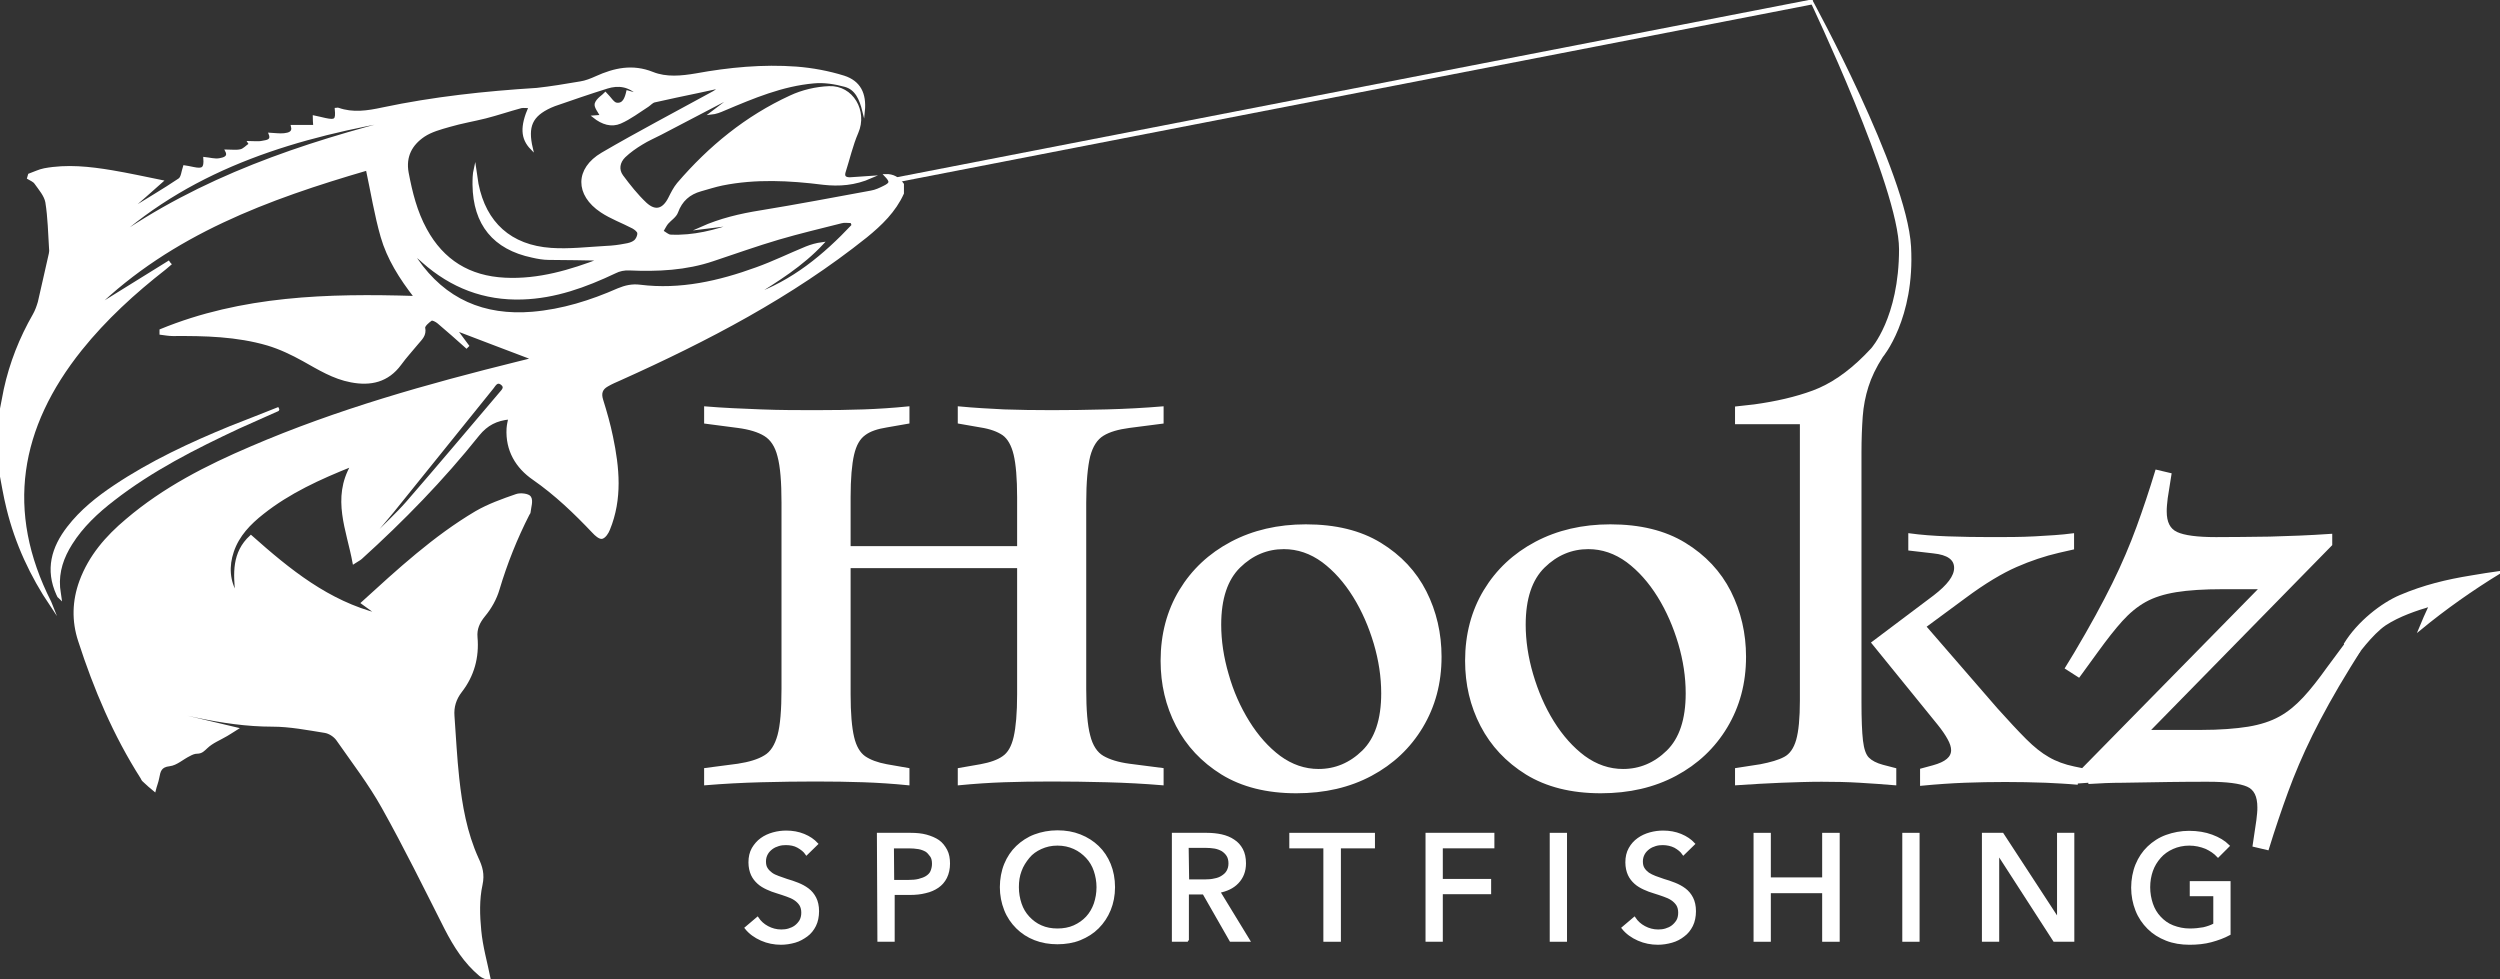
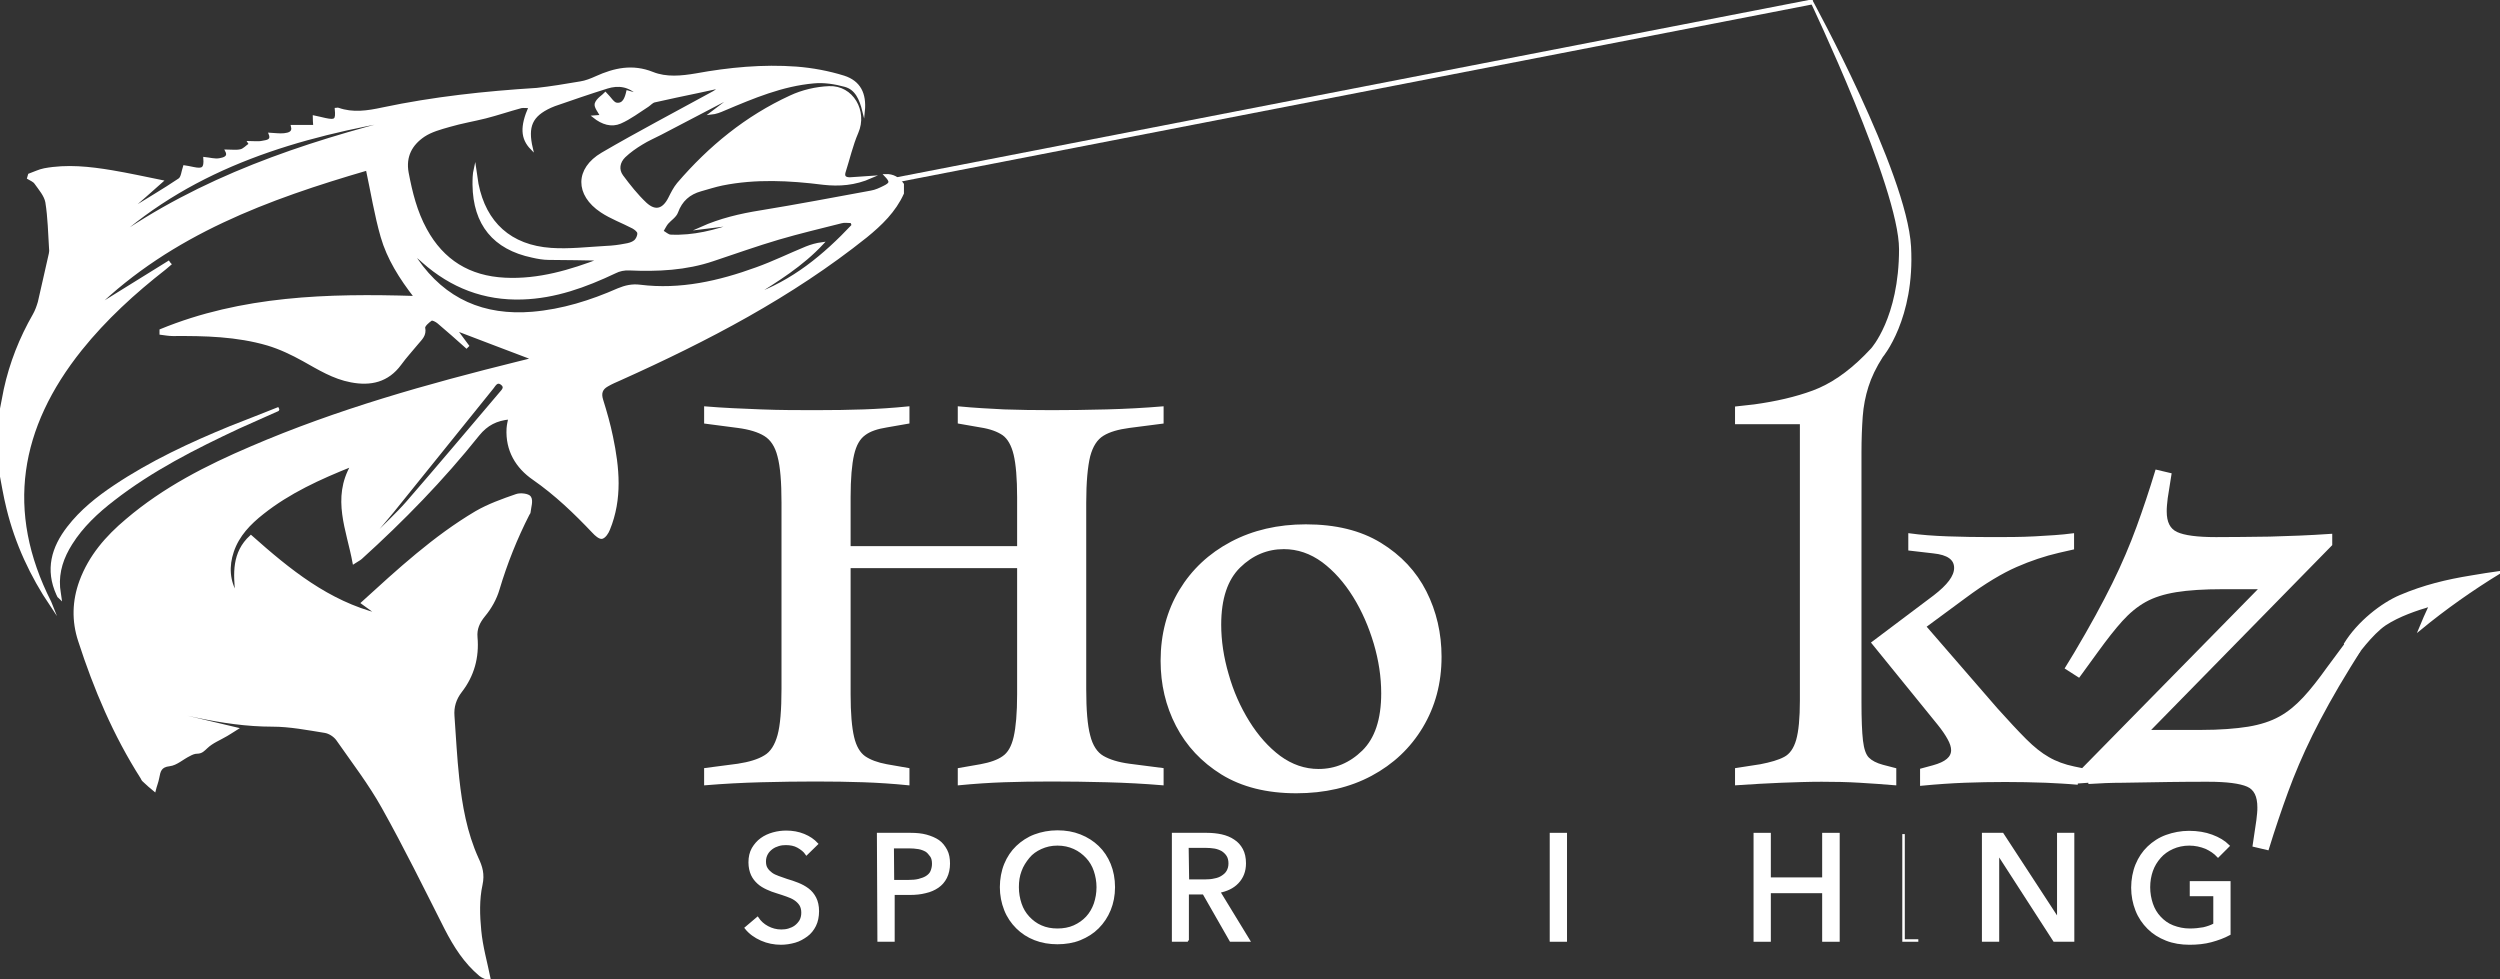
<svg xmlns="http://www.w3.org/2000/svg" version="1.1" id="Layer_8" x="0px" y="0px" viewBox="0 0 998.4 391" style="enable-background:new 0 0 998.4 391;" xml:space="preserve">
  <rect x="0" y="0" width="998.4" height="391" fill="#333333" stroke="none" />
  <style type="text/css">
	.st0{fill:#FFFFFF;stroke:#FFFFFF;stroke-miterlimit:10;}
	.st1{fill:#FFFFFF;stroke:#FFFFFF;stroke-width:2;stroke-miterlimit:10;}
</style>
  <g>
    <path class="st0" d="M0,165.8c0.7-3.4,1.3-6.9,2-10.3c2.3-10.5,6.2-20.4,11.6-29.8c0.9-1.6,1.5-3.3,2-5c1.5-6.4,2.9-12.9,4.4-19.4   c0.1-0.6,0.2-1.2,0.1-1.8c-0.4-6.3-0.5-12.6-1.5-18.8c-0.5-2.7-2.7-5.2-4.4-7.6c-0.6-0.9-1.9-1.4-2.9-2c0.1-0.4,0.3-0.9,0.4-1.3   c2-0.7,3.9-1.7,6-2.1c9.1-1.7,18.1-0.7,27.1,0.8c6.5,1.1,12.9,2.5,19.8,3.9c-4.6,4.1-8.8,7.8-13,11.4c0.1,0.1,0.2,0.2,0.3,0.2   c6.6-4.1,13.3-8,19.7-12.3c1.2-0.8,1.3-3.1,2-5.2c0.8,0.1,2.2,0.4,3.7,0.7c3.8,0.8,4.7,0,4.4-4c2,0.2,4,0.8,5.9,0.5   c1.6-0.3,4.2-0.8,2.8-3.5c2,0,4,0.3,5.7-0.1c1.4-0.3,2.5-1.7,3.8-2.5c-0.2-0.3-0.3-0.5-0.5-0.8c1.8,0,3.8,0.3,5.5-0.1   c1.5-0.3,4-0.4,2.9-3.2c2,0.1,3.9,0.4,5.7,0.2c1.8-0.2,3.9-0.7,3.2-3.3c3,0,5.8,0,8.9,0c-0.1-1.5-0.2-2.5-0.2-3.8   c1.5,0.3,3,0.7,4.4,1c4.2,0.9,4.8,0.4,4.4-4c0.3,0,0.6-0.2,0.8-0.1c5.9,2.1,11.8,1.2,17.8-0.1c20.3-4.3,40.9-6.5,61.6-7.8   C220,35,225.9,34,231.8,33c2.1-0.3,4.3-1.2,6.3-2.1c7.3-3.3,14.5-4.9,22.5-1.7c5.5,2.2,11.5,1.6,17.4,0.6   c13.2-2.4,26.6-3.7,40.1-2.7c6.4,0.5,12.8,1.7,18.9,3.6c6.2,2,8.6,6.7,7.9,13.7c-1.2-4.9-3-9-7.4-10.2c-4-1.1-8.4-1.8-12.5-1.4   c-12.6,1.1-24.2,6-35.8,10.9c-1.6,0.7-3.3,1.4-5.3,1.6c2.6-2,5.3-4,8.5-6.4c-1.1,0.3-1.6,0.4-2,0.6c-8.9,4.6-17.7,9.3-26.6,13.9   c-2.5,1.3-5.1,2.4-7.5,3.9c-2.5,1.5-4.9,3.2-7,5.2c-2.2,2.2-2.8,5.2-0.9,7.8c2.9,3.9,5.9,7.7,9.4,11c3.9,3.6,7.2,2.6,9.6-2.2   c1-2,2-4,3.4-5.7c12.6-14.7,27.3-26.7,44.9-34.8c4.7-2.2,10.2-3.5,15.4-3.7c9.2-0.4,14.9,9.5,11.2,18c-2.2,5.1-3.4,10.5-5.1,15.8   c-0.6,2,0.5,2.6,2.2,2.6c2.6-0.1,5.1-0.4,8.5-0.6c-6.6,2.9-12.8,3.3-19.1,2.6c-13.5-1.7-27-2.4-40.4,0.3c-2.9,0.6-5.6,1.5-8.5,2.3   c-4.7,1.3-7.9,4.1-9.6,8.8c-0.6,1.7-2.6,2.9-3.9,4.4c-0.8,1-1.3,2.2-2,3.3c1.2,0.6,2.3,1.8,3.5,1.8c9,0.4,17.6-1.8,26-4.8   c-4.6,0.6-9.2,1.1-13.9,1.7c7.6-3.4,15.6-5.3,23.8-6.6c14.7-2.4,29.4-5.2,44.1-7.9c1.8-0.3,3.5-1.1,5.1-1.9c2.9-1.4,3-2.2,0.6-4.7   c3.1-0.1,5.2,1.2,6.9,3.6v3.6c-3.2,7.1-8.7,12.4-14.6,17.2c-29.9,23.9-63.5,41.4-98.2,57c-1.8,0.8-3.5,1.5-5.2,2.5   c-2.3,1.3-3,3.1-2.1,5.9c1.5,4.8,2.9,9.7,3.9,14.6c2.6,12.4,3.8,24.8-1.2,37c-0.5,1.3-1.6,3-2.7,3.3c-0.9,0.2-2.5-1.2-3.4-2.2   c-7.4-7.8-15-15.1-23.9-21.3c-6.7-4.6-10.8-11.4-10.3-20.1c0.1-1.4,0.4-2.7,0.7-4.1c-5.2,0.5-9.1,2.4-12.5,6.6   c-14.2,17.8-30.1,34.1-46.9,49.3c-0.7,0.6-1.6,1-2.8,1.8c-2.4-13.1-8.4-25.6-0.7-38.9c-13,5.2-25.1,10.7-35.7,19.1   c-5.2,4.1-9.8,8.8-12,15.3c-2,5.9-1.7,11.8,1.6,17.3c-0.8-8.4-1.5-16.7,5.7-23.3c15.3,13.6,30.8,26.2,51,31.3   c-2.1-1.5-4.2-3-6.5-4.7c14.5-13.2,28.7-26.3,45.4-36.2c5-2.9,10.6-4.9,16.1-6.8c1.6-0.6,4.8-0.2,5.4,0.8c0.9,1.4,0,3.9-0.2,5.9   c0,0.3-0.2,0.5-0.4,0.8c-4.9,9.6-8.9,19.6-12,30c-1.1,3.8-3.2,7.5-5.7,10.5c-2.2,2.7-3.4,5.3-3.1,8.7c0.7,8-1.3,15.3-6.2,21.6   c-2.3,3-3.3,6.2-3,9.9c0.6,8.3,1,16.5,1.9,24.8c1.2,11,3.1,21.8,7.7,32c1.6,3.4,2.5,6.3,1.6,10.5c-1.3,5.9-1.1,12.3-0.5,18.4   c0.6,6.4,2.4,12.6,3.8,19.5c-1.3-0.6-2.7-1-3.7-1.8c-6.1-5.1-10.2-11.6-13.8-18.6c-8.2-16.2-16.2-32.5-25.1-48.4   c-5.3-9.5-12-18.2-18.2-27.1c-1.1-1.5-3.1-2.8-4.9-3.1c-7-1.1-14-2.5-21-2.5c-10.3,0-20.3-1.5-30.3-3.6c-3.9-0.8-7.8-1.7-11.7-2.5   c-0.1,0.3-0.1,0.5-0.2,0.8c9.1,2.1,18.1,4.3,27.9,6.6c-1.6,1-2.8,1.8-4,2.5c-2.7,1.6-5.8,2.8-8,4.9c-1.2,1.1-2,2.1-3.8,2.1   c-1.1,0-2.2,0.5-3.1,1c-2.7,1.3-5.2,3.7-7.9,4c-3.7,0.4-4.1,2.4-4.6,5.1c-0.3,1.7-1,3.3-1.4,5c-1.5-1.2-2.9-2.5-4.3-3.8   c-0.4-0.3-0.6-0.8-0.8-1.2c-10.9-17.1-18.7-35.5-24.9-54.7c-2.6-7.9-2.4-15.9,0.5-23.8c3.7-10,10.4-17.7,18.4-24.4   c14.9-12.7,32-21.4,49.8-29c34.4-14.8,70.4-24.9,106.7-33.9c2.2-0.5,4.4-1.1,5.8-1.5c-10.2-3.9-20.9-7.9-31-11.8   c1.3,1.8,3.1,4.2,4.9,6.6c-0.2,0.2-0.4,0.4-0.5,0.5c-3.7-3.3-7.4-6.6-11.2-9.8c-0.8-0.7-2.4-1.5-2.9-1.2c-1.2,0.8-3,2.4-2.9,3.3   c0.6,2.9-1.1,4.3-2.6,6.1c-2.3,2.8-4.8,5.5-6.9,8.4c-5,6.8-11.8,8.3-19.6,6.8c-7-1.3-12.9-5-19-8.4c-4.5-2.5-9.3-4.8-14.3-6.3   c-12.3-3.6-25.1-3.9-37.9-3.8c-1.6,0-3.2-0.3-4.8-0.5c0-0.4,0-0.9,0-1.3c32.4-13.3,66.6-14.3,101.7-13.2   c-6-7.7-10.9-15.5-13.4-24.2c-2.5-8.7-3.9-17.6-5.9-26.9C107.2,79.1,68.5,93.2,37.8,123c9.8-6.1,19.7-12.2,29.5-18.3   c0.2,0.3,0.4,0.6,0.6,0.8c-0.7,0.6-1.3,1.1-2,1.7c-12.3,9.6-23.8,20.1-33.6,32.3C7.4,170.6,1.5,204.1,20,240.5   c0.2,0.4,0.3,0.8,0.5,1.3c-8-11.9-14-24.8-17.4-38.7C1.8,197.9,1,192.8,0,187.6C0,180.3,0,173.1,0,165.8L0,165.8z M219.2,103.3   c-2.2,0-4.4-0.4-6.6-0.9c-15.3-3.2-23.2-12.9-23.4-28.6c0-2.1,0-4.2,0.5-6.4c0.3,2,0.6,4.1,0.9,6.1c3.1,15.6,13.2,24.9,29.5,26   c7.3,0.5,14.7-0.4,22-0.8c2.5-0.1,5-0.4,7.5-0.9c1.4-0.2,2.9-0.6,3.9-1.4c0.9-0.7,1.6-2.2,1.5-3.3c0-0.8-1.3-1.8-2.2-2.3   c-4.2-2.2-8.7-3.8-12.6-6.4c-10.1-6.7-10.1-16.9,0.3-23c14.4-8.4,29.1-16.1,43.7-24.1c1.1-0.6,2.3-1.2,3.2-2.5   c-2.9,0.6-5.9,1.3-8.8,1.9c-5.7,1.2-11.5,2.4-17.2,3.7c-1,0.2-1.8,1.2-2.7,1.8c-3.6,2.3-7.1,5-11,6.7c-3.5,1.5-7.1,0.4-10.5-2.3   c1.4-0.1,2.3-0.2,3-0.2c-0.8-1.7-2.6-3.7-2.2-5c0.6-1.8,2.9-3.1,3.8-4.1c1.9,1.9,3,4,4.4,4.2c2.9,0.4,3.8-2.3,4.4-4.9   c1.4,0.4,2.7,0.8,4.6,1.3c-4-3.9-8.3-4.4-12.8-3c-7,2.2-14,4.6-20.9,7c-0.6,0.2-1.1,0.5-1.7,0.7c-7.6,3.5-9.6,7.8-7.5,16.7   c-3.9-4-4.2-8.7-0.7-16.6c-1.4,0-2.5-0.2-3.5,0c-4.8,1.3-9.5,2.9-14.2,4.1c-4.8,1.2-9.6,2-14.4,3.4c-3.5,1-7.3,2-10.3,4   c-5,3.4-7.7,8.2-6.5,14.8c1.5,7.9,3.4,15.6,7.3,22.7c6.8,12.5,17.4,19,31.6,19.7c13.6,0.7,26.3-3.2,38.4-7.8   C233.5,103.4,226.4,103.4,219.2,103.3L219.2,103.3z M340.6,90c-0.2-0.5-0.3-1-0.5-1.4c-1.4,0-2.9-0.3-4.2,0.1   c-8.3,2.1-16.7,4.1-24.9,6.5c-8.8,2.6-17.5,5.7-26.2,8.6c-10.9,3.7-22.1,4.2-33.5,3.7c-1.9-0.1-4,0.3-5.7,1.2   c-11.8,5.6-23.9,10-37,10.4c-15.2,0.5-28.3-4.6-39.6-14.6c-0.5-0.5-1-0.9-1.6-1.4c-0.5-0.5-1-1-1.9-1.2c0.3,0.6,0.6,1.2,0.9,1.8   c11.2,16.2,26.8,22.9,46.2,21.3c12-1,23.4-4.6,34.3-9.4c2.9-1.2,5.6-1.8,8.7-1.4c16.1,2,31.5-1.5,46.6-7c6.7-2.4,13.2-5.6,19.8-8.3   c2-0.8,4.1-1.4,6.4-1.7c-8.1,8.7-18,14.8-27.9,21C316.7,112.5,329.2,102.1,340.6,90L340.6,90z M44.6,96.3   c35.6-25.2,76-38.8,117.7-49.3C119.2,54.2,78,66.1,44.6,96.3z M162.6,200.7c12.5-14.4,24.8-29,37.1-43.5c1-1.2,2.6-2.5,0.6-4   c-1.8-1.3-2.7,0.4-3.6,1.6c-13.3,16.5-26.6,33-39.9,49.5c-2.7,3.3-5.5,6.5-8.2,9.7l0.5,0.5C153.6,209.8,158.4,205.5,162.6,200.7   L162.6,200.7z" />
    <path class="st0" d="M110.9,163.2c-6.2,2.5-12.5,4.9-18.8,7.4c-16.1,6.6-31.8,13.9-46.3,23.6c-6.9,4.6-13.4,9.8-18.5,16.4   c-6.3,8.1-8.8,16.9-4.3,26.8c0.1,0.3,0.3,0.5,0.4,0.8c0.1,0.1,0.3,0.2,0.7,0.6c-0.2-1.6-0.5-2.9-0.6-4.2   c-0.5-6.4,1.5-12.1,4.9-17.5c4.4-7,10.4-12.6,16.9-17.6c15.3-11.9,32.5-20.6,50-28.8c5.2-2.4,10.5-4.6,15.7-7   C111.1,163.6,111,163.4,110.9,163.2L110.9,163.2z" />
  </g>
  <g>
    <path class="st0" d="M312.6,200.7c0-8.3-0.5-14.4-1.6-18.5c-1-4.1-2.9-6.9-5.5-8.5c-2.6-1.6-6.2-2.7-10.8-3.3l-13-1.7v-5.9   c7.1,0.6,14.6,0.9,22.3,1.2s15,0.3,21.9,0.3s13.2-0.1,19-0.3s11.8-0.6,17.8-1.2v5.9l-8.6,1.5c-3.8,0.6-6.8,1.6-8.9,3.2   c-2.2,1.6-3.7,4.2-4.6,8.1s-1.4,9.6-1.4,17.1v20h67.5v-20c0-7.6-0.5-13.3-1.4-17.1s-2.5-6.6-4.6-8.1c-2.2-1.5-5.2-2.6-9.1-3.2   l-8.6-1.5v-5.9c6.2,0.6,12.2,0.9,18,1.2c5.8,0.2,12.2,0.3,19,0.3s14.2-0.1,21.9-0.3s15.1-0.6,22.3-1.2v5.9l-13.2,1.7   c-4.5,0.6-8,1.6-10.6,3.2s-4.4,4.4-5.5,8.5c-1,4.1-1.6,10.4-1.6,18.6v74.5c0,8.3,0.5,14.5,1.6,18.6c1,4.1,2.9,7,5.5,8.5   c2.6,1.5,6.1,2.6,10.6,3.2l13.2,1.7v5.9c-7.1-0.6-14.6-1-22.3-1.2c-7.7-0.2-15-0.3-21.9-0.3s-13.2,0.1-19,0.3   c-5.8,0.2-11.8,0.6-18,1.2v-5.9l8.6-1.5c3.9-0.7,7-1.8,9.1-3.3c2.2-1.5,3.7-4.1,4.6-8c0.9-3.9,1.4-9.6,1.4-17.1v-50.9h-67.5v50.9   c0,7.6,0.5,13.3,1.4,17.1c0.9,3.9,2.5,6.5,4.6,8c2.2,1.5,5.1,2.6,8.9,3.3l8.6,1.5v5.9c-6-0.6-12-1-17.9-1.2s-12.3-0.3-19.1-0.3   s-14,0.1-21.7,0.3c-7.7,0.2-15.1,0.6-22.3,1.2v-5.9l13-1.7c4.6-0.7,8.2-1.8,10.8-3.4c2.6-1.5,4.4-4.4,5.5-8.4s1.6-10.2,1.6-18.5   V200.7L312.6,200.7z" />
    <path class="st0" d="M567.8,290.2c-4.9,8.2-11.7,14.6-20.3,19.2s-18.5,6.9-29.8,6.9c-11.8,0-21.6-2.5-29.6-7.4   c-7.9-4.9-13.9-11.3-18-19.2c-4.1-7.9-6.1-16.5-6.1-25.8c0-10.5,2.5-19.9,7.4-28c4.9-8.1,11.7-14.5,20.4-19.1   c8.7-4.6,18.6-6.9,29.7-6.9c11.8,0,21.7,2.4,29.7,7.3s14,11.3,18,19.2s6,16.6,6,25.9C575.2,272.8,572.7,282,567.8,290.2   L567.8,290.2z M498.5,288.3c3.6,5.8,7.8,10.5,12.5,14c4.8,3.5,10,5.3,15.6,5.3c6.7,0,12.7-2.5,17.8-7.5c5.1-5,7.7-12.7,7.7-23.2   c0-6.6-1-13.2-3-20c-2-6.7-4.7-13-8.3-18.8s-7.8-10.5-12.5-14c-4.8-3.5-10-5.3-15.6-5.3c-6.7,0-12.7,2.5-17.8,7.5   s-7.7,12.7-7.7,23.2c0,6.4,1,13.1,3,19.9C492.1,276.2,494.9,282.5,498.5,288.3L498.5,288.3z" />
-     <path class="st0" d="M689.4,290.2c-4.9,8.2-11.7,14.6-20.3,19.2s-18.5,6.9-29.8,6.9c-11.8,0-21.6-2.5-29.6-7.4   c-7.9-4.9-13.9-11.3-18-19.2s-6.1-16.5-6.1-25.8c0-10.5,2.5-19.9,7.4-28c4.9-8.1,11.7-14.5,20.4-19.1c8.7-4.6,18.6-6.9,29.7-6.9   c11.8,0,21.7,2.4,29.7,7.3s14,11.3,18,19.2c4,8,6,16.6,6,25.9C696.8,272.8,694.3,282,689.4,290.2L689.4,290.2z M620.1,288.3   c3.6,5.8,7.8,10.5,12.5,14c4.8,3.5,10,5.3,15.6,5.3c6.7,0,12.7-2.5,17.8-7.5c5.1-5,7.7-12.7,7.7-23.2c0-6.6-1-13.2-3-20   c-2-6.7-4.7-13-8.3-18.8s-7.8-10.5-12.5-14c-4.8-3.5-10-5.3-15.6-5.3c-6.7,0-12.7,2.5-17.8,7.5c-5.1,5-7.7,12.7-7.7,23.2   c0,6.4,1,13.1,3,19.9C613.8,276.2,616.5,282.5,620.1,288.3z" />
  </g>
  <g>
    <path class="st0" d="M746,302.9c-1.3-1.3-2.1-3.7-2.5-7.1c-0.4-3.4-0.6-8.6-0.6-15.5v-99.5c0-5.5,0.2-10.3,0.5-14.5   c0.3-4.2,1.1-8.2,2.3-12c1.2-3.8,3.1-7.8,5.8-12c0,0,12.8-15.1,11.2-43.8C761,68.9,723.2,0,723.2,0s35.7,74.8,35.7,99.5   c0,27.6-11.3,40-11.3,40l0,0l-2.8,2.9c-6.7,6.7-13.6,11.4-20.6,14c-7,2.6-14.9,4.4-23.6,5.6l-7.2,0.8v6.1h25.9v110.9   c0,7-0.5,12.3-1.5,15.8c-1,3.5-2.7,5.9-5,7.1c-2.4,1.3-5.6,2.2-9.7,3l-9.7,1.5v5.9c6.3-0.4,12.3-0.8,17.9-1s11-0.4,16.2-0.4   s10.4,0.1,15.2,0.4s9.5,0.6,14.1,1v-5.9l-5-1.3C749.2,305.2,747.3,304.2,746,302.9L746,302.9z" />
    <path class="st0" d="M834,312.6c4.5-0.3,9.1-0.5,13.9-0.5c6.3-0.1,12.5-0.2,18.4-0.3c6-0.1,11.1-0.1,15.5-0.1   c7.6,0,12.8,0.7,15.8,2c3,1.3,4.4,4.2,4.4,8.7c0,0.7,0,1.5-0.1,2.4s-0.2,1.9-0.3,2.8l-1.5,10.1l5.5,1.3c2.5-8.1,5.1-15.8,7.7-22.9   c2.6-7.1,5.8-14.7,9.7-22.6c3.9-7.9,8.9-17,15.2-27.2l3.8-6.1l-5-3.2l-7.2,9.7c-3.5,4.9-6.7,9-9.7,12.2c-3,3.2-6.1,5.8-9.6,7.7   c-3.4,1.9-7.7,3.3-12.6,4.1c-5,0.8-11.3,1.3-18.8,1.3h-21.2l73-74.5v-3.8c-8.7,0.6-16.9,0.9-24.5,1.1c-7.7,0.1-14.8,0.2-21.4,0.2   c-7.6,0-12.8-0.7-15.8-2.1c-3-1.4-4.4-4.3-4.4-8.6c0-0.7,0-1.5,0.1-2.5c0.1-1,0.2-2,0.3-2.9l1.5-9.5l-5.5-1.3   c-2.4,7.9-4.9,15.4-7.5,22.5c-2.6,7.1-5.8,14.7-9.7,22.6s-8.9,17.1-15.2,27.7l-3.6,5.9l5,3.2l7.2-9.9c3.7-5.1,6.9-9.2,9.8-12.4   c2.9-3.2,6-5.8,9.4-7.7s7.5-3.2,12.4-4c4.9-0.8,11.2-1.2,18.7-1.2h15.2l-71.2,72.5l-3.4-0.7c-3.9-0.8-7.4-2.1-10.3-3.8   c-3-1.7-6-4.1-9.2-7.3s-7-7.3-11.5-12.3l-28.6-33l16-11.8c7.8-5.8,14.7-9.9,20.4-12.4s11.4-4.4,17-5.7l5.7-1.3v-5.5   c-4.5,0.6-9.6,0.9-15.2,1.2s-11.5,0.3-17.4,0.3s-11.7-0.1-17.4-0.3s-10.8-0.6-15.2-1.2v5.9l9.5,1.1c5.9,0.6,8.8,2.7,8.8,6.3   c0,3.4-2.8,7.1-8.4,11.4l-24.6,18.5l26.3,32.4c1.7,2.1,3,4,4,5.8c1,1.8,1.5,3.3,1.5,4.7c0,3-2.5,5.1-7.6,6.5l-4.8,1.3v5.9   c6.2-0.6,12-1,17.4-1.2c5.4-0.2,10.8-0.3,16.1-0.3s10.7,0.1,16.2,0.3c4.1,0.2,8.4,0.4,12.8,0.8" />
  </g>
  <line class="st1" x1="355.6" y1="72.3" x2="724" y2="0.7" />
  <path class="st0" d="M952.5,249.3c5.5-3.6,12.4-5.9,18.1-7.6c-0.9,1.8-3.6,8-4.2,9.5c10.2-8.4,20.9-15.9,32-22.7  c-3.8,0.5-7.6,1.2-11.4,1.8c-9.9,1.6-19,3.8-28.4,7.8c-7.3,3.1-16.7,10.4-22,19c0.5,0.8,4,4.9,4,4.9S947,253,952.5,249.3  L952.5,249.3z" />
  <g>
    <path class="st0" d="M322.1,341c-0.8-1.2-2-2.1-3.4-2.9s-3.1-1.1-4.9-1.1c-1,0-1.9,0.1-2.9,0.4s-1.9,0.7-2.7,1.3s-1.5,1.3-2,2.2   c-0.5,0.9-0.8,1.9-0.8,3.1s0.2,2.1,0.7,2.9s1.1,1.4,1.9,2s1.7,1,2.8,1.4s2.2,0.8,3.4,1.2c1.4,0.4,2.9,0.9,4.4,1.5s2.8,1.3,4,2.2   c1.2,0.9,2.2,2.1,2.9,3.5s1.1,3.1,1.1,5.2s-0.4,4.1-1.2,5.7s-1.9,3-3.3,4s-2.9,1.9-4.7,2.4s-3.6,0.8-5.5,0.8   c-2.7,0-5.3-0.5-7.8-1.6s-4.6-2.6-6.2-4.6l4.6-3.9c1,1.5,2.3,2.7,4,3.6s3.5,1.4,5.5,1.4c1,0,2-0.1,3-0.4s1.9-0.7,2.7-1.3   s1.5-1.4,2-2.2c0.5-0.9,0.8-2,0.8-3.3s-0.3-2.4-0.8-3.2s-1.3-1.6-2.2-2.2s-2-1.1-3.2-1.5s-2.5-0.9-3.9-1.3c-1.4-0.4-2.7-0.9-4-1.5   s-2.5-1.3-3.5-2.2s-1.9-2-2.5-3.3c-0.6-1.3-1-3-1-4.9c0-2.1,0.4-3.9,1.3-5.5c0.9-1.5,2-2.8,3.4-3.8c1.4-1,2.9-1.7,4.7-2.2   s3.5-0.7,5.2-0.7c2.5,0,4.8,0.4,7,1.3s3.9,2.1,5.2,3.5L322.1,341L322.1,341z" />
    <path class="st0" d="M350.7,333.1h13c2.3,0,4.4,0.2,6.2,0.7s3.5,1.2,4.8,2.1s2.3,2.2,3.1,3.7s1.1,3.3,1.1,5.3s-0.4,3.9-1.2,5.5   s-1.9,2.8-3.2,3.7s-3,1.7-4.9,2.1c-1.9,0.5-4,0.7-6.1,0.7h-6.7v18.7h-5.9L350.7,333.1L350.7,333.1z M356.6,351.9h6.3   c1.4,0,2.8-0.1,4-0.4s2.3-0.7,3.1-1.2s1.6-1.2,2-2.1s0.7-2,0.7-3.2s-0.2-2.4-0.8-3.2s-1.2-1.6-2-2.1c-0.9-0.5-1.9-0.9-3.1-1.1   c-1.2-0.2-2.5-0.3-3.9-0.3h-6.4L356.6,351.9L356.6,351.9z" />
    <path class="st0" d="M444.8,354.3c0,3.3-0.6,6.3-1.7,9s-2.7,5.1-4.7,7.1c-2,2-4.4,3.5-7.1,4.6s-5.8,1.6-9,1.6s-6.2-0.5-9-1.6   s-5.1-2.6-7.1-4.6c-2-2-3.6-4.3-4.7-7.1s-1.7-5.8-1.7-9s0.6-6.4,1.7-9.1s2.7-5.1,4.7-7s4.4-3.5,7.1-4.5s5.7-1.6,9-1.6   s6.2,0.5,9,1.6s5.1,2.6,7.1,4.5s3.6,4.3,4.7,7C444.2,347.9,444.8,351,444.8,354.3z M438.4,354.3c0-2.3-0.4-4.5-1.1-6.6   s-1.8-3.9-3.2-5.4s-3.1-2.8-5.1-3.7s-4.2-1.4-6.7-1.4s-4.6,0.5-6.6,1.4s-3.7,2.1-5,3.7s-2.5,3.4-3.2,5.4c-0.8,2.1-1.1,4.2-1.1,6.6   s0.4,4.6,1.1,6.7s1.8,3.9,3.2,5.4c1.4,1.5,3.1,2.8,5,3.6c2,0.9,4.2,1.3,6.6,1.3s4.7-0.4,6.7-1.3s3.7-2.1,5.1-3.6s2.5-3.4,3.2-5.4   C438,358.9,438.4,356.7,438.4,354.3z" />
    <path class="st0" d="M474.4,375.6h-5.9v-42.5H482c2,0,4,0.2,5.8,0.6s3.5,1.1,4.8,2c1.4,0.9,2.5,2.1,3.3,3.6s1.2,3.3,1.2,5.5   c0,3.1-1,5.6-2.9,7.6s-4.4,3.1-7.4,3.7l11.9,19.5h-7.2l-10.8-18.9h-6.4V375.6z M474.4,351.7h6.8c1.4,0,2.7-0.1,3.9-0.4   c1.2-0.2,2.2-0.6,3.1-1.2s1.6-1.2,2.1-2.1c0.5-0.9,0.8-1.9,0.8-3.2s-0.3-2.4-0.8-3.2s-1.2-1.5-2.1-2.1c-0.9-0.5-1.9-0.9-3-1.1   c-1.2-0.2-2.4-0.3-3.7-0.3h-7.3L474.4,351.7L474.4,351.7z" />
-     <path class="st0" d="M535,375.6H529v-37.3h-13.6v-5.2h33.2v5.2H535V375.6z" />
-     <path class="st0" d="M575.7,375.6h-5.9v-42.5h26.5v5.2h-20.6v13.2H595v5.1h-19.3V375.6z" />
    <path class="st0" d="M625.3,375.6h-5.9v-42.5h5.9V375.6z" />
-     <path class="st0" d="M672.3,341c-0.8-1.2-2-2.1-3.4-2.9c-1.4-0.7-3.1-1.1-4.9-1.1c-1,0-1.9,0.1-2.9,0.4s-1.9,0.7-2.7,1.3   c-0.8,0.6-1.5,1.3-2,2.2s-0.8,1.9-0.8,3.1s0.2,2.1,0.7,2.9s1.1,1.4,1.9,2c0.8,0.5,1.7,1,2.8,1.4s2.2,0.8,3.4,1.2   c1.4,0.4,2.9,0.9,4.4,1.5s2.8,1.3,4,2.2s2.2,2.1,2.9,3.5s1.1,3.1,1.1,5.2s-0.4,4.1-1.2,5.7c-0.8,1.6-1.9,3-3.3,4   c-1.4,1.1-2.9,1.9-4.7,2.4s-3.6,0.8-5.5,0.8c-2.7,0-5.3-0.5-7.8-1.6s-4.6-2.6-6.2-4.6l4.6-3.9c1,1.5,2.3,2.7,4,3.6s3.5,1.4,5.5,1.4   c1,0,2-0.1,3-0.4s1.9-0.7,2.7-1.3s1.5-1.4,2-2.2s0.8-2,0.8-3.3s-0.3-2.4-0.8-3.2s-1.3-1.6-2.2-2.2s-2-1.1-3.2-1.5   c-1.2-0.4-2.5-0.9-3.9-1.3c-1.4-0.4-2.7-0.9-4-1.5s-2.5-1.3-3.5-2.2s-1.9-2-2.5-3.3c-0.6-1.3-1-3-1-4.9c0-2.1,0.4-3.9,1.3-5.5   s2-2.8,3.4-3.8s2.9-1.7,4.7-2.2s3.5-0.7,5.2-0.7c2.5,0,4.8,0.4,7,1.3c2.2,0.9,3.9,2.1,5.2,3.5L672.3,341L672.3,341z" />
    <path class="st0" d="M700.8,333.1h5.9v17.8h21.5v-17.8h6v42.5h-6v-19.4h-21.5v19.4h-5.9V333.1z" />
-     <path class="st0" d="M766.1,375.6h-5.9v-42.5h5.9V375.6z" />
+     <path class="st0" d="M766.1,375.6h-5.9v-42.5V375.6z" />
    <path class="st0" d="M821.9,367.1h0.1v-34h5.9v42.5h-7.5L798,340.9h-0.1v34.7h-5.9v-42.5h7.7L821.9,367.1z" />
    <path class="st0" d="M885.8,341.9c-1.3-1.4-2.9-2.5-4.9-3.4c-2-0.8-4.2-1.3-6.6-1.3s-4.7,0.5-6.7,1.4s-3.7,2.1-5.1,3.7   c-1.4,1.6-2.5,3.4-3.2,5.4s-1.1,4.2-1.1,6.6s0.4,4.6,1.1,6.7s1.8,3.9,3.2,5.4c1.4,1.5,3.1,2.8,5.2,3.6s4.3,1.3,6.8,1.3   c2,0,3.8-0.2,5.5-0.5c1.7-0.4,3.1-0.9,4.4-1.6v-11.8H875v-5h15.3V373c-2.2,1.2-4.7,2.1-7.3,2.8s-5.5,1-8.6,1   c-3.3,0-6.4-0.5-9.2-1.6s-5.2-2.6-7.2-4.6c-2-2-3.6-4.3-4.7-7.1s-1.7-5.8-1.7-9s0.6-6.4,1.7-9.1s2.7-5.1,4.7-7s4.4-3.5,7.2-4.5   s5.8-1.6,9-1.6c3.4,0,6.4,0.5,9.1,1.5s4.9,2.3,6.6,4L885.8,341.9L885.8,341.9z" />
  </g>
</svg>